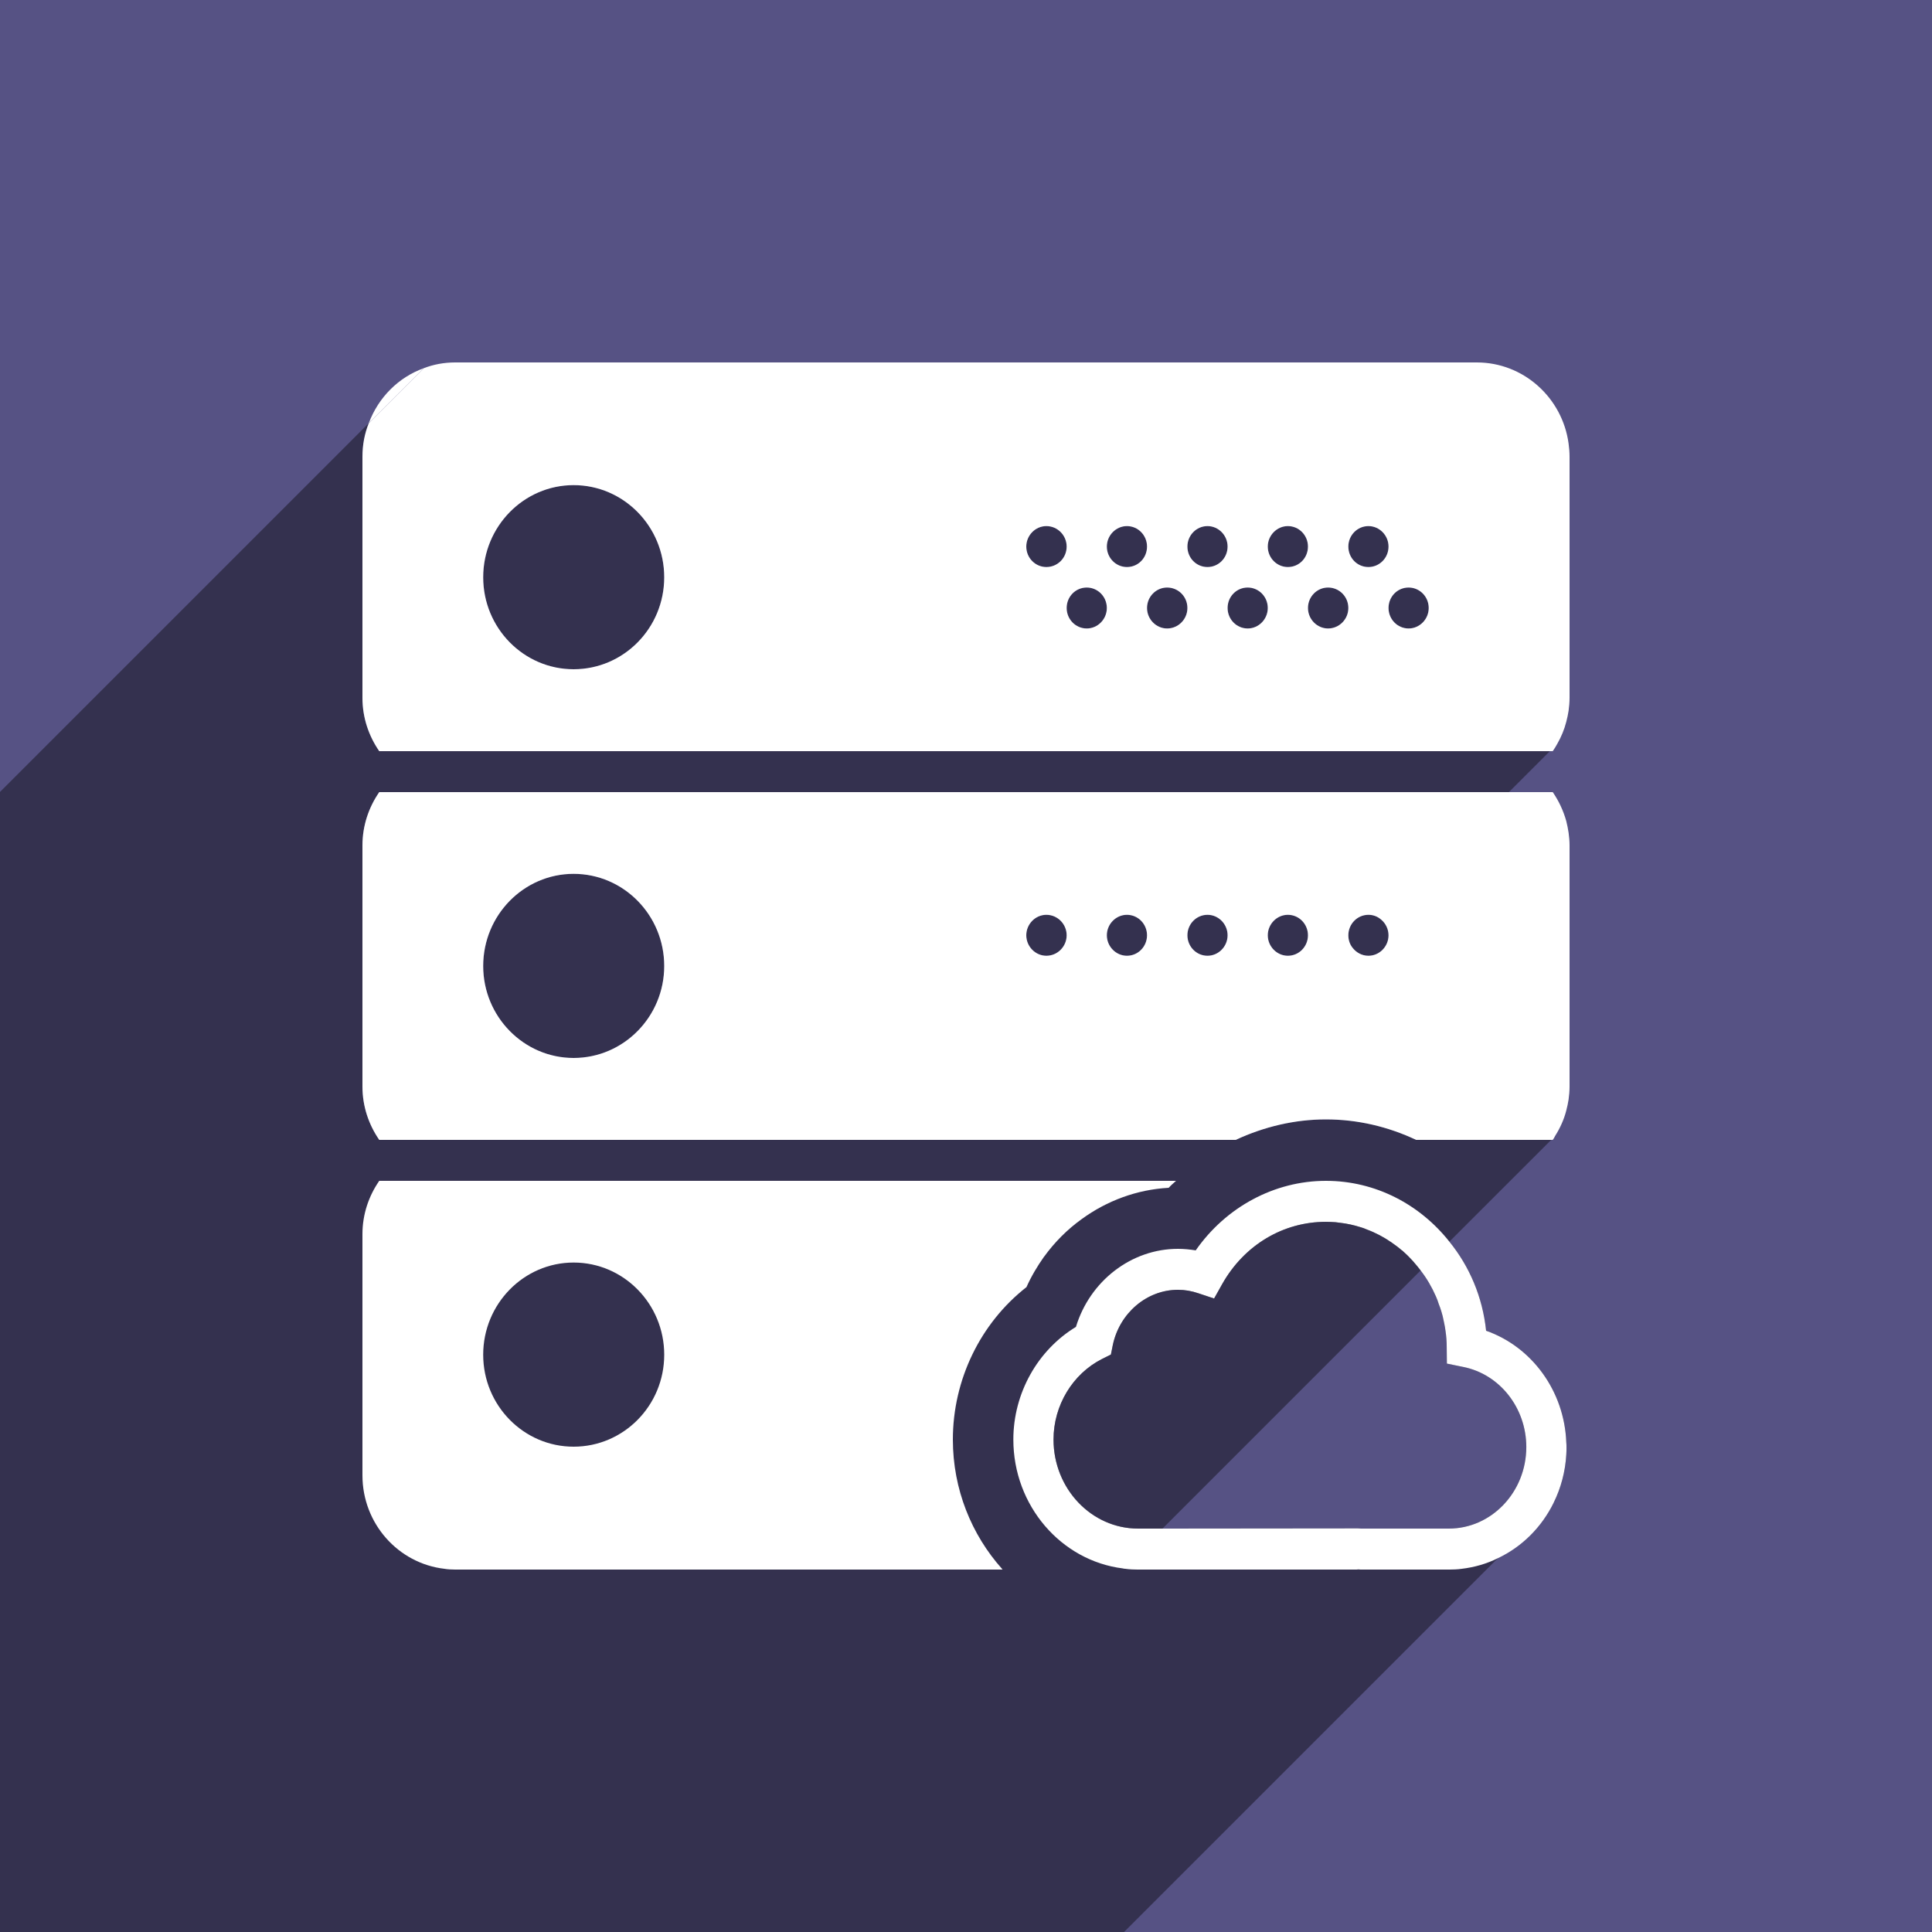
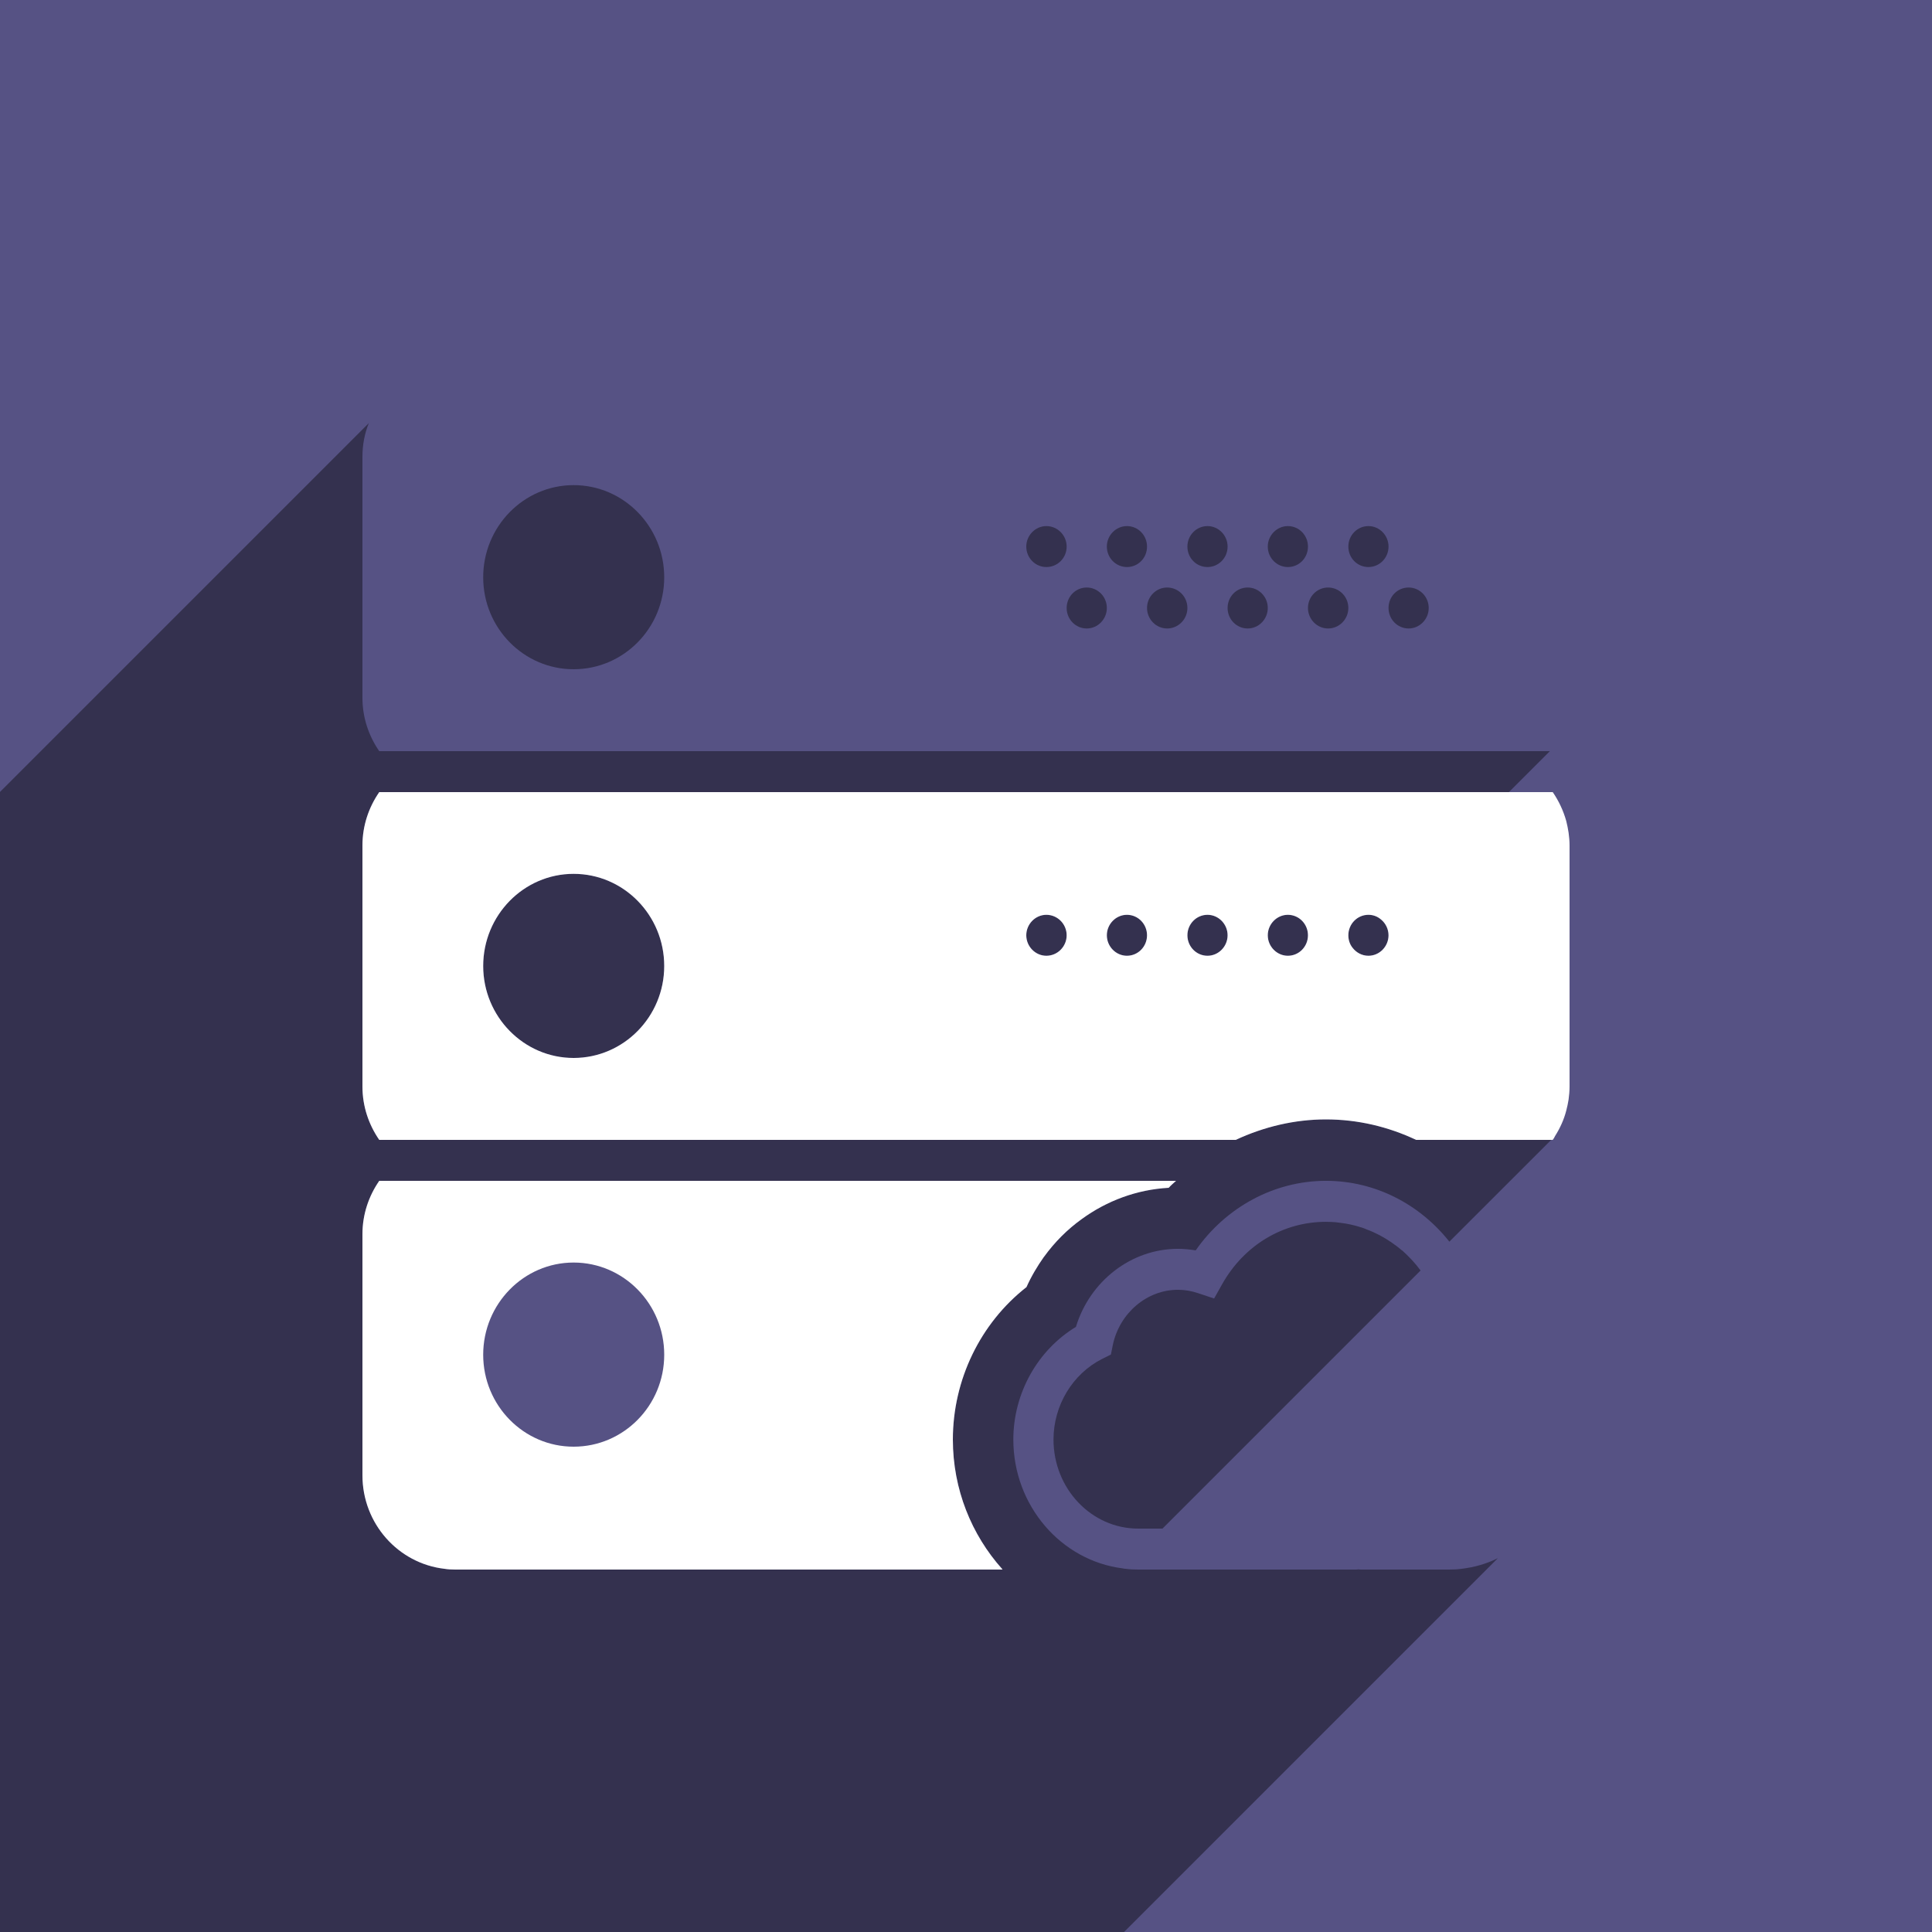
<svg xmlns="http://www.w3.org/2000/svg" version="1.1" id="Layer_1" x="0px" y="0px" width="100px" height="100px" viewBox="0 0 100 100" style="enable-background:new 0 0 100 100;" xml:space="preserve">
  <rect style="fill:#565284;" width="100" height="100" />
  <path style="opacity:0.4;enable-background:new    ;" d="M29.69,25.11c-2.58,0-4.68,2.14-4.68,4.77s2.1,4.76,4.68,4.76  c2.59,0,4.69-2.13,4.69-4.76S32.28,25.11,29.69,25.11z M54.16,27.23c-0.57,0-1.04,0.48-1.04,1.06c0,0.59,0.47,1.06,1.04,1.06  c0.58,0,1.05-0.47,1.05-1.06C55.21,27.71,54.74,27.23,54.16,27.23z M56.25,30.41c-0.58,0-1.04,0.47-1.04,1.06  c0,0.58,0.46,1.06,1.04,1.06c0.57,0,1.04-0.48,1.04-1.06C57.29,30.88,56.82,30.41,56.25,30.41z M58.33,27.23  c-0.57,0-1.04,0.48-1.04,1.06c0,0.59,0.47,1.06,1.04,1.06c0.58,0,1.04-0.47,1.04-1.06C59.37,27.71,58.91,27.23,58.33,27.23z   M60.41,30.41c-0.57,0-1.04,0.47-1.04,1.06c0,0.58,0.47,1.06,1.04,1.06c0.58,0,1.05-0.48,1.05-1.06  C61.46,30.88,60.99,30.41,60.41,30.41z M62.5,27.23c-0.58,0-1.04,0.48-1.04,1.06c0,0.59,0.46,1.06,1.04,1.06  c0.57,0,1.04-0.47,1.04-1.06C63.54,27.71,63.07,27.23,62.5,27.23z M64.58,30.41c-0.58,0-1.04,0.47-1.04,1.06  c0,0.58,0.46,1.06,1.04,1.06c0.57,0,1.04-0.48,1.04-1.06C65.62,30.88,65.15,30.41,64.58,30.41z M66.66,27.23  c-0.57,0-1.04,0.48-1.04,1.06c0,0.59,0.47,1.06,1.04,1.06c0.58,0,1.04-0.47,1.04-1.06C67.7,27.71,67.24,27.23,66.66,27.23z   M68.74,30.41c-0.57,0-1.04,0.47-1.04,1.06c0,0.58,0.47,1.06,1.04,1.06c0.58,0,1.05-0.48,1.05-1.06  C69.79,30.88,69.32,30.41,68.74,30.41z M70.83,27.23c-0.58,0-1.04,0.48-1.04,1.06c0,0.59,0.46,1.06,1.04,1.06  c0.57,0,1.04-0.47,1.04-1.06C71.87,27.71,71.4,27.23,70.83,27.23z M72.91,30.41c-0.58,0-1.04,0.47-1.04,1.06  c0,0.58,0.46,1.06,1.04,1.06c0.57,0,1.04-0.48,1.04-1.06C73.95,30.88,73.48,30.41,72.91,30.41z M71.49,47.6  c-0.181-0.16-0.41-0.25-0.66-0.25c-0.58,0-1.04,0.48-1.04,1.06c0,0.25,0.08,0.48,0.229,0.66c0.19,0.24,0.48,0.4,0.811,0.4  c0.57,0,1.04-0.48,1.04-1.06C71.87,48.09,71.72,47.79,71.49,47.6z M66.66,47.35c-0.57,0-1.04,0.48-1.04,1.06s0.47,1.06,1.04,1.06  c0.58,0,1.04-0.48,1.04-1.06S67.24,47.35,66.66,47.35z M62.5,47.35c-0.58,0-1.04,0.48-1.04,1.06s0.46,1.06,1.04,1.06  c0.57,0,1.04-0.48,1.04-1.06S63.07,47.35,62.5,47.35z M58.33,47.35c-0.57,0-1.04,0.48-1.04,1.06s0.47,1.06,1.04,1.06  c0.58,0,1.04-0.48,1.04-1.06S58.91,47.35,58.33,47.35z M54.16,47.35c-0.57,0-1.04,0.48-1.04,1.06s0.47,1.06,1.04,1.06  c0.58,0,1.05-0.48,1.05-1.06S54.74,47.35,54.16,47.35z M29.69,45.23c-2.58,0-4.68,2.14-4.68,4.77c0,2.62,2.1,4.76,4.68,4.76  c2.59,0,4.69-2.14,4.69-4.76C34.38,47.37,32.28,45.23,29.69,45.23z" />
-   <path style="opacity:0.4;enable-background:new    ;" d="M19.63,61.12c-0.54,0.78-0.87,1.729-0.87,2.76v12.48  c0,2.5,1.85,4.56,4.24,4.84c0.18,0.03,0.37,0.04,0.56,0.04h28.33c-0.01-0.01-0.02-0.03-0.029-0.04c-1.57-1.76-2.541-4.11-2.541-6.69  c0-3.09,1.42-6.02,3.81-7.89c0.25-0.561,0.561-1.08,0.9-1.561l0.01-0.01c0.55-0.76,1.21-1.42,1.95-1.95  c1.3-0.949,2.859-1.529,4.5-1.619c0.12-0.131,0.25-0.24,0.38-0.36H19.63z M81.07,74.65c-0.101-2.65-1.78-4.94-4.15-5.771  c-0.18-1.74-0.86-3.33-1.9-4.61c-1.52-1.92-3.819-3.149-6.39-3.149c-2.67,0-5.18,1.36-6.74,3.6c-0.31-0.05-0.609-0.08-0.92-0.08  c-2.42,0-4.56,1.67-5.279,4.04c-1.98,1.2-3.24,3.431-3.24,5.83c0,3.431,2.479,6.271,5.66,6.67c0.05,0.011,0.09,0.021,0.14,0.021  c0.22,0.03,0.44,0.04,0.66,0.04h11.22c0.061,0,0.12,0,0.18-0.01c0.07,0.01,0.131,0.01,0.2,0.01h4.48c0.229,0,0.45-0.01,0.67-0.04  c0.66-0.08,1.29-0.26,1.87-0.55l2.89-2.881c0.37-0.75,0.6-1.6,0.65-2.489c0.01-0.12,0.01-0.25,0.01-0.38  C81.08,74.82,81.08,74.73,81.07,74.65z M74.99,79.12h-4.53l-0.18-0.01l-10.11,0.01h-1.26c-2.42,0-4.38-2.07-4.38-4.61  c0-1.77,0.989-3.399,2.51-4.17l0.46-0.229l0.1-0.5c0.351-1.65,1.761-2.851,3.37-2.851c0.36,0,0.71,0.061,1.061,0.181l0.81,0.27  l0.42-0.75c1.141-2.02,3.15-3.22,5.37-3.22c0.17,0,0.33,0.01,0.49,0.02c0.08,0.01,0.16,0.021,0.24,0.03  c0.359,0.04,0.72,0.12,1.06,0.229c0.11,0.03,0.22,0.07,0.33,0.12c0.22,0.08,0.44,0.181,0.65,0.29c0.189,0.101,0.38,0.21,0.56,0.34  c0.021,0,0.04,0.011,0.05,0.03c0.19,0.13,0.38,0.271,0.55,0.42c0.011,0,0.011,0,0.011,0c0.18,0.16,0.359,0.33,0.51,0.5  c0.01,0.011,0.03,0.03,0.05,0.05c0.03,0.04,0.061,0.07,0.09,0.11c0.11,0.12,0.21,0.25,0.311,0.38c0.319,0.41,0.58,0.86,0.79,1.34  c0.06,0.131,0.109,0.271,0.149,0.4c0.05,0.12,0.09,0.24,0.13,0.37c0.051,0.16,0.091,0.32,0.12,0.479  c0.011,0.04,0.021,0.091,0.03,0.141c0.03,0.13,0.05,0.27,0.07,0.41c0.04,0.27,0.06,0.54,0.06,0.819l0.01,0.86l0.83,0.17  c1.9,0.37,3.28,2.12,3.28,4.15C79,77.23,77.2,79.12,74.99,79.12z" />
  <path style="opacity:0.4;enable-background:new    ;" d="M74.99,81.24h-4.48c-0.069,0-0.13,0-0.2-0.01  c-0.06,0.01-0.119,0.01-0.18,0.01H58.91c-0.22,0-0.44-0.01-0.66-0.04c-0.05,0-0.09-0.01-0.14-0.021  c-3.181-0.399-5.66-3.239-5.66-6.67c0-2.399,1.26-4.63,3.24-5.83c0.72-2.37,2.859-4.04,5.279-4.04c0.311,0,0.61,0.03,0.92,0.08  c1.561-2.239,4.07-3.6,6.74-3.6c2.57,0,4.87,1.229,6.39,3.149L80.29,59H73.3c-1.439-0.68-3.02-1.06-4.67-1.06  c-1.62,0-3.21,0.38-4.67,1.06H19.63c-0.54-0.78-0.87-1.73-0.87-2.76V43.76c0-1.03,0.33-1.98,0.87-2.76H78.1l2.12-2.12H19.63  c-0.54-0.78-0.87-1.73-0.87-2.76V23.64c0-0.61,0.11-1.2,0.33-1.74L0,40.99V100h58.18L76.98,81.2l0.55-0.55  c-0.58,0.29-1.21,0.47-1.87,0.55C75.44,81.23,75.22,81.24,74.99,81.24z M51.86,81.2c0.01,0.01,0.02,0.03,0.029,0.04H23.56  c-0.19,0-0.38-0.01-0.56-0.04c-2.39-0.28-4.24-2.34-4.24-4.84V63.88c0-1.03,0.33-1.979,0.87-2.76h41.24  c-0.13,0.12-0.26,0.229-0.38,0.36c-1.641,0.09-3.2,0.67-4.5,1.619c-0.74,0.53-1.4,1.19-1.95,1.95l-0.01,0.01  c-0.34,0.48-0.65,1-0.9,1.561c-2.39,1.87-3.81,4.8-3.81,7.89C49.32,77.09,50.29,79.44,51.86,81.2z" />
  <g>
-     <path style="fill:#FFFFFF;" d="M81.07,74.65c-0.101-2.65-1.78-4.94-4.15-5.771c-0.18-1.74-0.86-3.33-1.9-4.61   c-1.52-1.92-3.819-3.149-6.39-3.149c-2.67,0-5.18,1.36-6.74,3.6c-0.31-0.05-0.609-0.08-0.92-0.08c-2.42,0-4.56,1.67-5.279,4.04   c-1.98,1.2-3.24,3.431-3.24,5.83c0,3.431,2.479,6.271,5.66,6.67c0.05,0.011,0.09,0.021,0.14,0.021c0.22,0.03,0.44,0.04,0.66,0.04   h11.22c0.061,0,0.12,0,0.18-0.01c0.07,0.01,0.131,0.01,0.2,0.01h4.48c0.229,0,0.45-0.01,0.67-0.04c0.66-0.08,1.29-0.26,1.87-0.55   c1.25-0.591,2.27-1.61,2.89-2.881c0.37-0.75,0.6-1.6,0.65-2.489c0.01-0.12,0.01-0.25,0.01-0.38   C81.08,74.82,81.08,74.73,81.07,74.65z M74.99,79.12h-4.53l-0.18-0.01l-10.11,0.01h-1.26c-2.42,0-4.38-2.07-4.38-4.61   c0-1.77,0.989-3.399,2.51-4.17l0.46-0.229l0.1-0.5c0.351-1.65,1.761-2.851,3.37-2.851c0.36,0,0.71,0.061,1.061,0.181l0.81,0.27   l0.42-0.75c1.141-2.02,3.15-3.22,5.37-3.22c0.17,0,0.33,0.01,0.49,0.02c0.08,0.01,0.16,0.021,0.24,0.03   c0.359,0.04,0.72,0.12,1.06,0.229c0.11,0.03,0.22,0.07,0.33,0.12c0.22,0.08,0.44,0.181,0.65,0.29c0.189,0.101,0.38,0.21,0.56,0.34   c0.021,0,0.04,0.011,0.05,0.03c0.19,0.13,0.38,0.271,0.55,0.42c0.011,0,0.011,0,0.011,0c0.18,0.16,0.359,0.33,0.51,0.5   c0.01,0.011,0.03,0.03,0.05,0.05c0.03,0.04,0.061,0.07,0.09,0.11c0.11,0.12,0.21,0.25,0.311,0.38c0.319,0.41,0.58,0.86,0.79,1.34   c0.06,0.131,0.109,0.271,0.149,0.4c0.05,0.12,0.09,0.24,0.13,0.37c0.051,0.16,0.091,0.32,0.12,0.479   c0.011,0.04,0.021,0.091,0.03,0.141c0.03,0.13,0.05,0.27,0.07,0.41c0.04,0.27,0.06,0.54,0.06,0.819l0.01,0.86l0.83,0.17   c1.9,0.37,3.28,2.12,3.28,4.15C79,77.23,77.2,79.12,74.99,79.12z" />
    <path style="fill:none;" d="M73.529,65.76c-0.279-0.38-0.6-0.72-0.959-1.04C72.93,65.03,73.25,65.38,73.529,65.76z" />
    <path style="fill:none;" d="M79,74.9c0,2.33-1.8,4.22-4.01,4.22h-4.53l-0.181-0.011L60.17,79.12l13.359-13.36   c0.32,0.41,0.58,0.86,0.791,1.34c0.06,0.131,0.109,0.271,0.148,0.4c0.051,0.12,0.09,0.24,0.131,0.37   c0.051,0.159,0.09,0.319,0.119,0.479c0.012,0.039,0.021,0.09,0.03,0.141c0.03,0.13,0.05,0.27,0.069,0.41   c0.041,0.27,0.061,0.539,0.061,0.818l0.01,0.86l0.83,0.17C77.62,71.12,79,72.87,79,74.9z" />
    <path style="fill:#FFFFFF;" d="M81.19,43.1c-0.03-0.2-0.07-0.4-0.12-0.6c-0.15-0.54-0.391-1.05-0.7-1.5H19.63   c-0.54,0.78-0.87,1.73-0.87,2.76v12.48c0,1.029,0.33,1.979,0.87,2.76h44.33c1.46-0.68,3.05-1.06,4.67-1.06   c1.65,0,3.23,0.38,4.67,1.06h7.07c0.05-0.07,0.09-0.13,0.12-0.2c0.26-0.41,0.46-0.85,0.58-1.319c0.05-0.19,0.09-0.381,0.12-0.57   c0.029-0.22,0.05-0.44,0.05-0.67V43.76C81.24,43.54,81.22,43.32,81.19,43.1z M29.69,54.76c-2.58,0-4.68-2.14-4.68-4.76   c0-2.63,2.1-4.77,4.68-4.77c2.59,0,4.69,2.14,4.69,4.77C34.38,52.62,32.28,54.76,29.69,54.76z M54.16,49.47   c-0.57,0-1.04-0.48-1.04-1.06s0.47-1.06,1.04-1.06c0.58,0,1.05,0.48,1.05,1.06S54.74,49.47,54.16,49.47z M58.33,49.47   c-0.57,0-1.04-0.48-1.04-1.06s0.47-1.06,1.04-1.06c0.58,0,1.04,0.48,1.04,1.06S58.91,49.47,58.33,49.47z M62.5,49.47   c-0.58,0-1.04-0.48-1.04-1.06s0.46-1.06,1.04-1.06c0.57,0,1.04,0.48,1.04,1.06S63.07,49.47,62.5,49.47z M66.66,49.47   c-0.57,0-1.04-0.48-1.04-1.06s0.47-1.06,1.04-1.06c0.58,0,1.04,0.48,1.04,1.06S67.24,49.47,66.66,49.47z M70.83,49.47   c-0.33,0-0.62-0.16-0.811-0.4c-0.149-0.18-0.229-0.41-0.229-0.66c0-0.58,0.46-1.06,1.04-1.06c0.25,0,0.479,0.09,0.66,0.25   c0.229,0.19,0.38,0.49,0.38,0.81C71.87,48.99,71.4,49.47,70.83,49.47z" />
-     <path style="fill:#FFFFFF;" d="M19.09,21.9l2.84-2.84C20.62,19.53,19.58,20.58,19.09,21.9z" />
-     <path style="fill:#FFFFFF;" d="M81.19,22.96c-0.32-2.37-2.33-4.2-4.75-4.2H23.56c-0.57,0-1.12,0.1-1.63,0.3l-2.84,2.84   c-0.22,0.54-0.33,1.13-0.33,1.74v12.48c0,1.03,0.33,1.98,0.87,2.76h60.74c0.09-0.13,0.17-0.26,0.24-0.39   c0.199-0.35,0.359-0.73,0.46-1.13c0.05-0.19,0.09-0.38,0.12-0.57c0.029-0.22,0.05-0.44,0.05-0.67V23.64   C81.24,23.41,81.22,23.18,81.19,22.96z M29.69,34.64c-2.58,0-4.68-2.13-4.68-4.76s2.1-4.77,4.68-4.77c2.59,0,4.69,2.14,4.69,4.77   S32.28,34.64,29.69,34.64z M54.16,29.35c-0.57,0-1.04-0.47-1.04-1.06c0-0.58,0.47-1.06,1.04-1.06c0.58,0,1.05,0.48,1.05,1.06   C55.21,28.88,54.74,29.35,54.16,29.35z M56.25,32.53c-0.58,0-1.04-0.48-1.04-1.06c0-0.59,0.46-1.06,1.04-1.06   c0.57,0,1.04,0.47,1.04,1.06C57.29,32.05,56.82,32.53,56.25,32.53z M58.33,29.35c-0.57,0-1.04-0.47-1.04-1.06   c0-0.58,0.47-1.06,1.04-1.06c0.58,0,1.04,0.48,1.04,1.06C59.37,28.88,58.91,29.35,58.33,29.35z M60.41,32.53   c-0.57,0-1.04-0.48-1.04-1.06c0-0.59,0.47-1.06,1.04-1.06c0.58,0,1.05,0.47,1.05,1.06C61.46,32.05,60.99,32.53,60.41,32.53z    M62.5,29.35c-0.58,0-1.04-0.47-1.04-1.06c0-0.58,0.46-1.06,1.04-1.06c0.57,0,1.04,0.48,1.04,1.06   C63.54,28.88,63.07,29.35,62.5,29.35z M64.58,32.53c-0.58,0-1.04-0.48-1.04-1.06c0-0.59,0.46-1.06,1.04-1.06   c0.57,0,1.04,0.47,1.04,1.06C65.62,32.05,65.15,32.53,64.58,32.53z M66.66,29.35c-0.57,0-1.04-0.47-1.04-1.06   c0-0.58,0.47-1.06,1.04-1.06c0.58,0,1.04,0.48,1.04,1.06C67.7,28.88,67.24,29.35,66.66,29.35z M68.74,32.53   c-0.57,0-1.04-0.48-1.04-1.06c0-0.59,0.47-1.06,1.04-1.06c0.58,0,1.05,0.47,1.05,1.06C69.79,32.05,69.32,32.53,68.74,32.53z    M70.83,29.35c-0.58,0-1.04-0.47-1.04-1.06c0-0.58,0.46-1.06,1.04-1.06c0.57,0,1.04,0.48,1.04,1.06   C71.87,28.88,71.4,29.35,70.83,29.35z M72.91,32.53c-0.58,0-1.04-0.48-1.04-1.06c0-0.59,0.46-1.06,1.04-1.06   c0.57,0,1.04,0.47,1.04,1.06C73.95,32.05,73.48,32.53,72.91,32.53z" />
    <path style="fill:#FFFFFF;" d="M19.63,61.12c-0.54,0.78-0.87,1.729-0.87,2.76v12.48c0,2.5,1.85,4.56,4.24,4.84   c0.18,0.03,0.37,0.04,0.56,0.04h28.33c-0.01-0.01-0.02-0.03-0.029-0.04c-1.57-1.76-2.541-4.11-2.541-6.69   c0-3.09,1.42-6.02,3.81-7.89c0.25-0.561,0.561-1.08,0.9-1.561l0.01-0.01c0.55-0.76,1.21-1.42,1.95-1.95   c1.3-0.949,2.859-1.529,4.5-1.619c0.12-0.131,0.25-0.24,0.38-0.36H19.63z M29.69,74.88c-2.58,0-4.68-2.13-4.68-4.76   s2.1-4.771,4.68-4.771c2.59,0,4.69,2.141,4.69,4.771S32.28,74.88,29.69,74.88z" />
  </g>
  <polyline style="fill:none;" points="0,18.75 22.24,18.75 81.25,18.75 " />
  <line style="fill:none;" x1="81.07" y1="75.279" x2="81.07" y2="74.65" />
  <path style="opacity:0.4;enable-background:new    ;" d="M73.529,65.76L60.17,79.12h-1.26c-2.42,0-4.381-2.07-4.381-4.61  c0-1.77,0.99-3.398,2.511-4.17l0.46-0.229l0.1-0.5c0.352-1.65,1.762-2.852,3.371-2.852c0.359,0,0.709,0.061,1.061,0.182l0.81,0.27  l0.421-0.75c1.141-2.02,3.149-3.22,5.369-3.22c0.17,0,0.33,0.01,0.49,0.02c0.08,0.011,0.16,0.021,0.24,0.03  c0.359,0.04,0.72,0.12,1.06,0.229c0.11,0.03,0.22,0.07,0.33,0.121c0.22,0.08,0.44,0.18,0.649,0.289  c0.189,0.102,0.381,0.211,0.561,0.34c0.021,0,0.04,0.012,0.05,0.03c0.19,0.13,0.38,0.271,0.55,0.42c0.012,0,0.012,0,0.012,0  C72.93,65.04,73.25,65.38,73.529,65.76z" />
</svg>